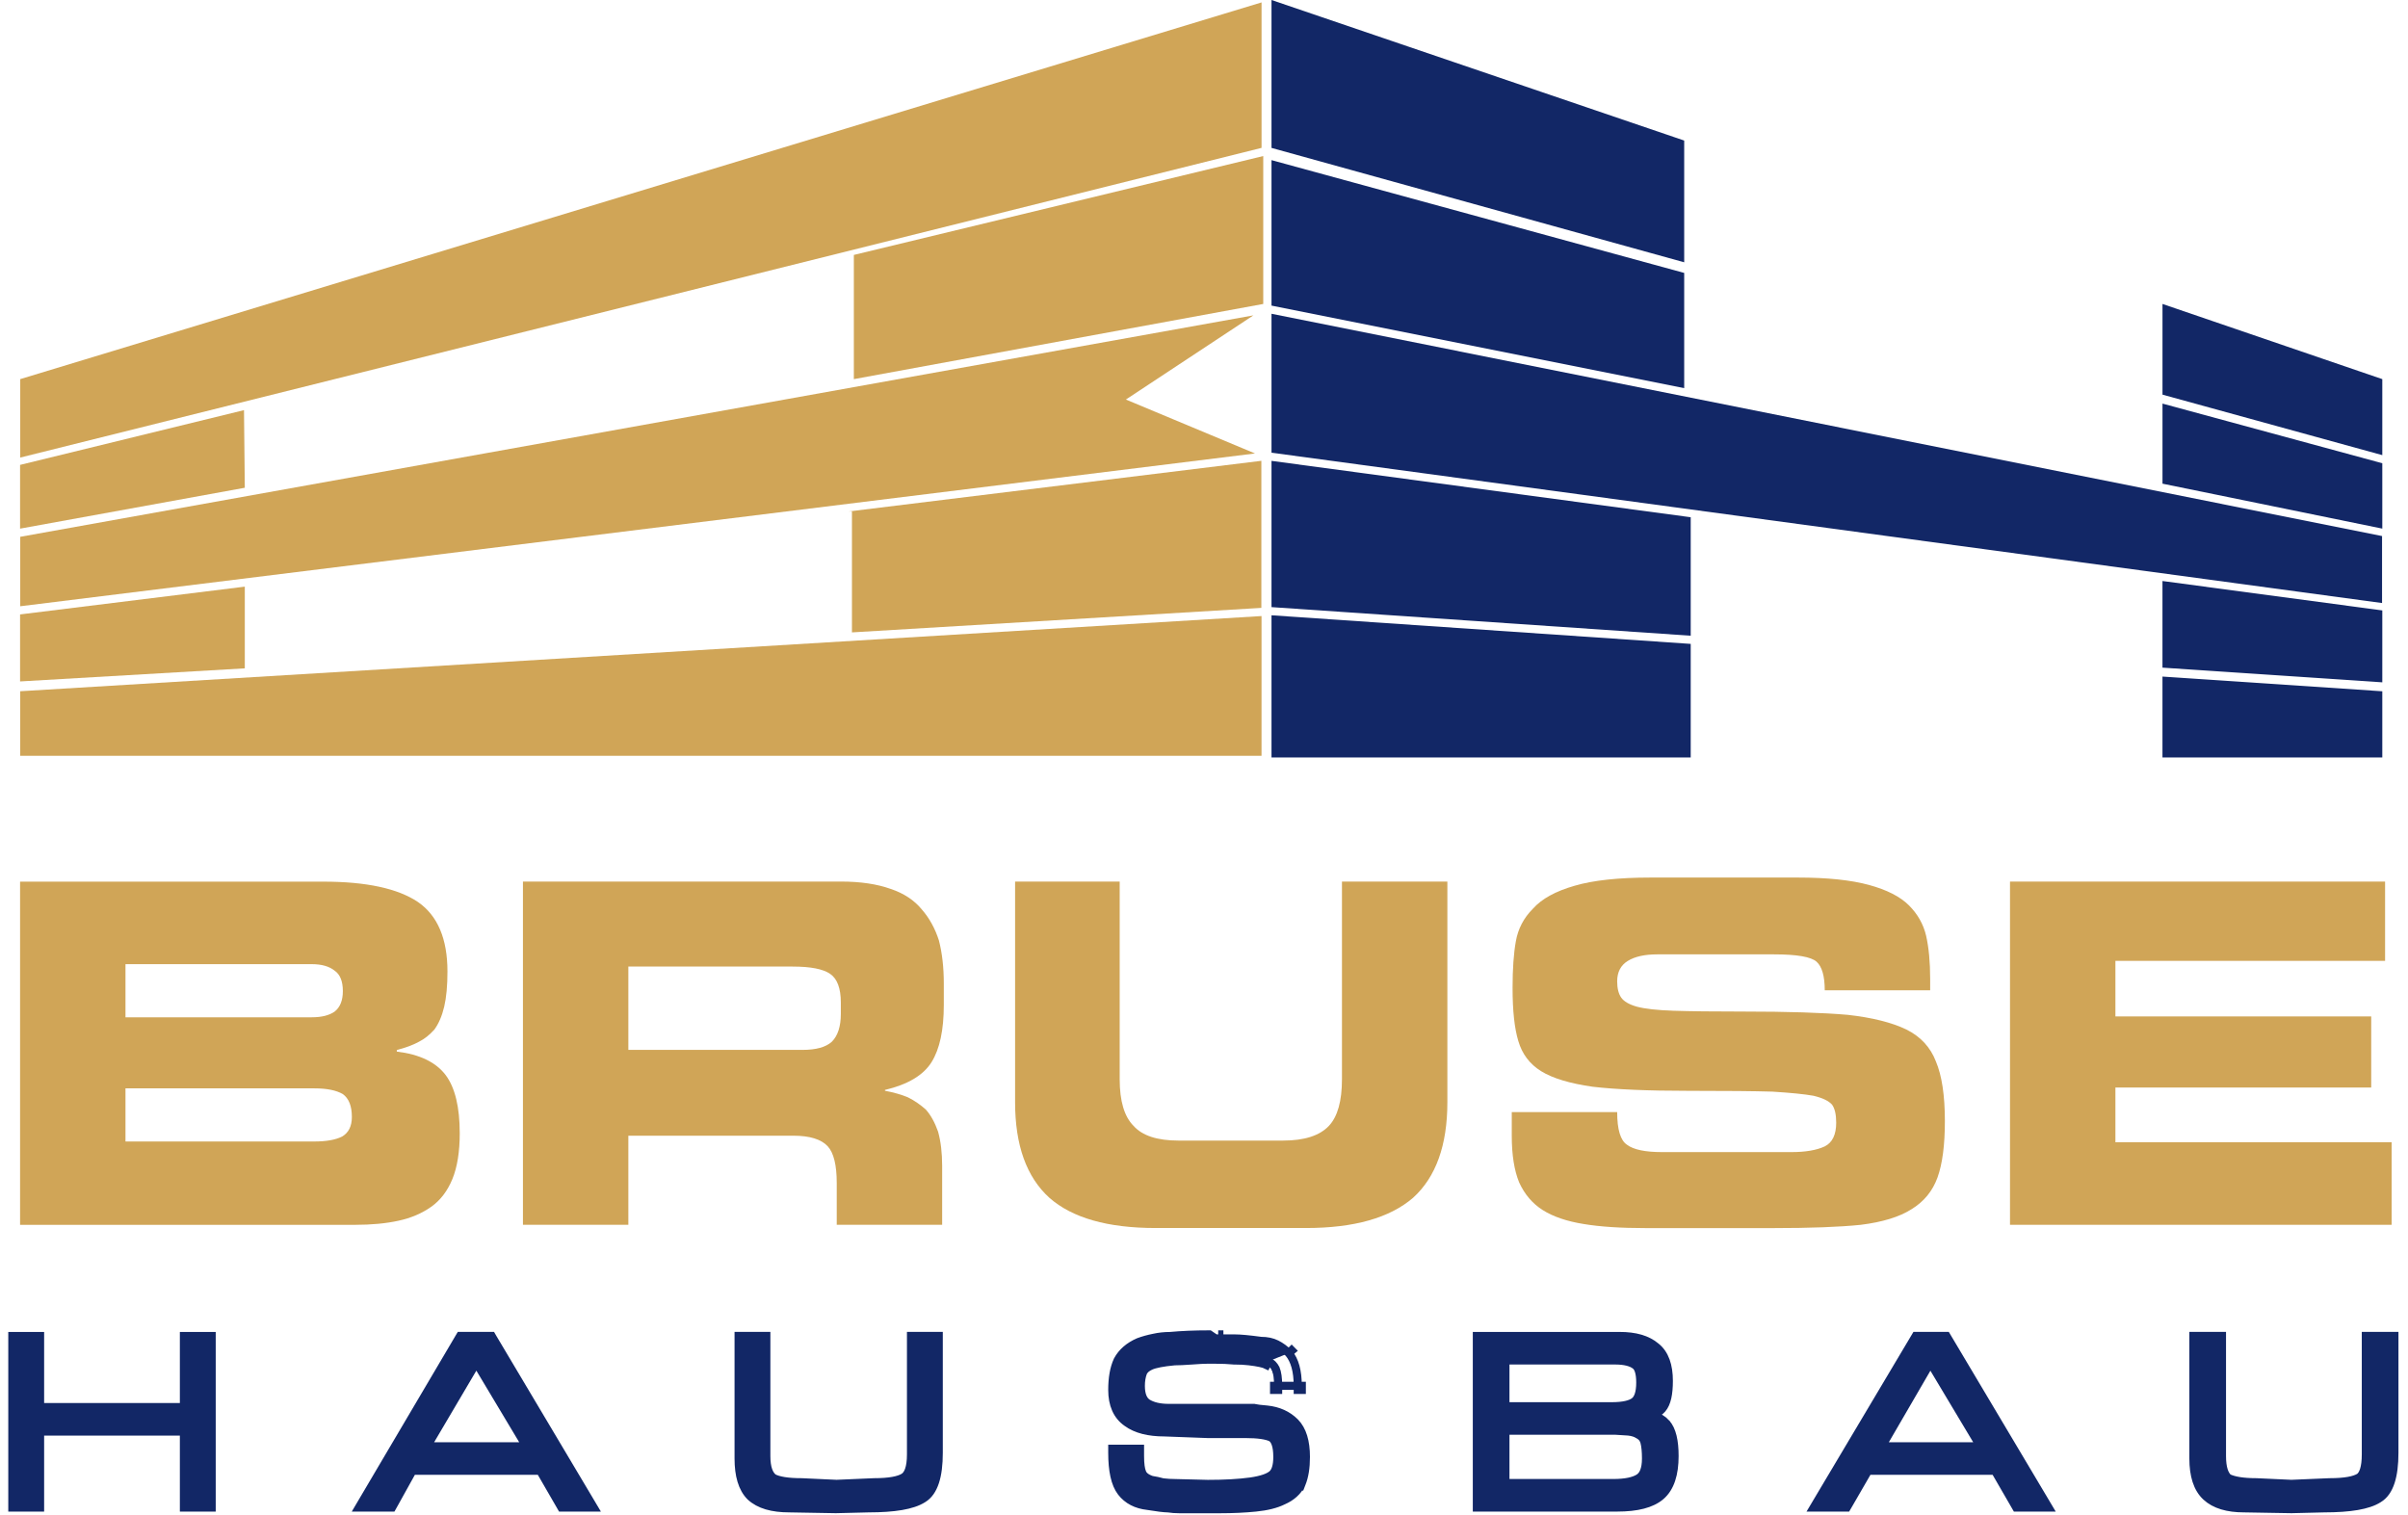
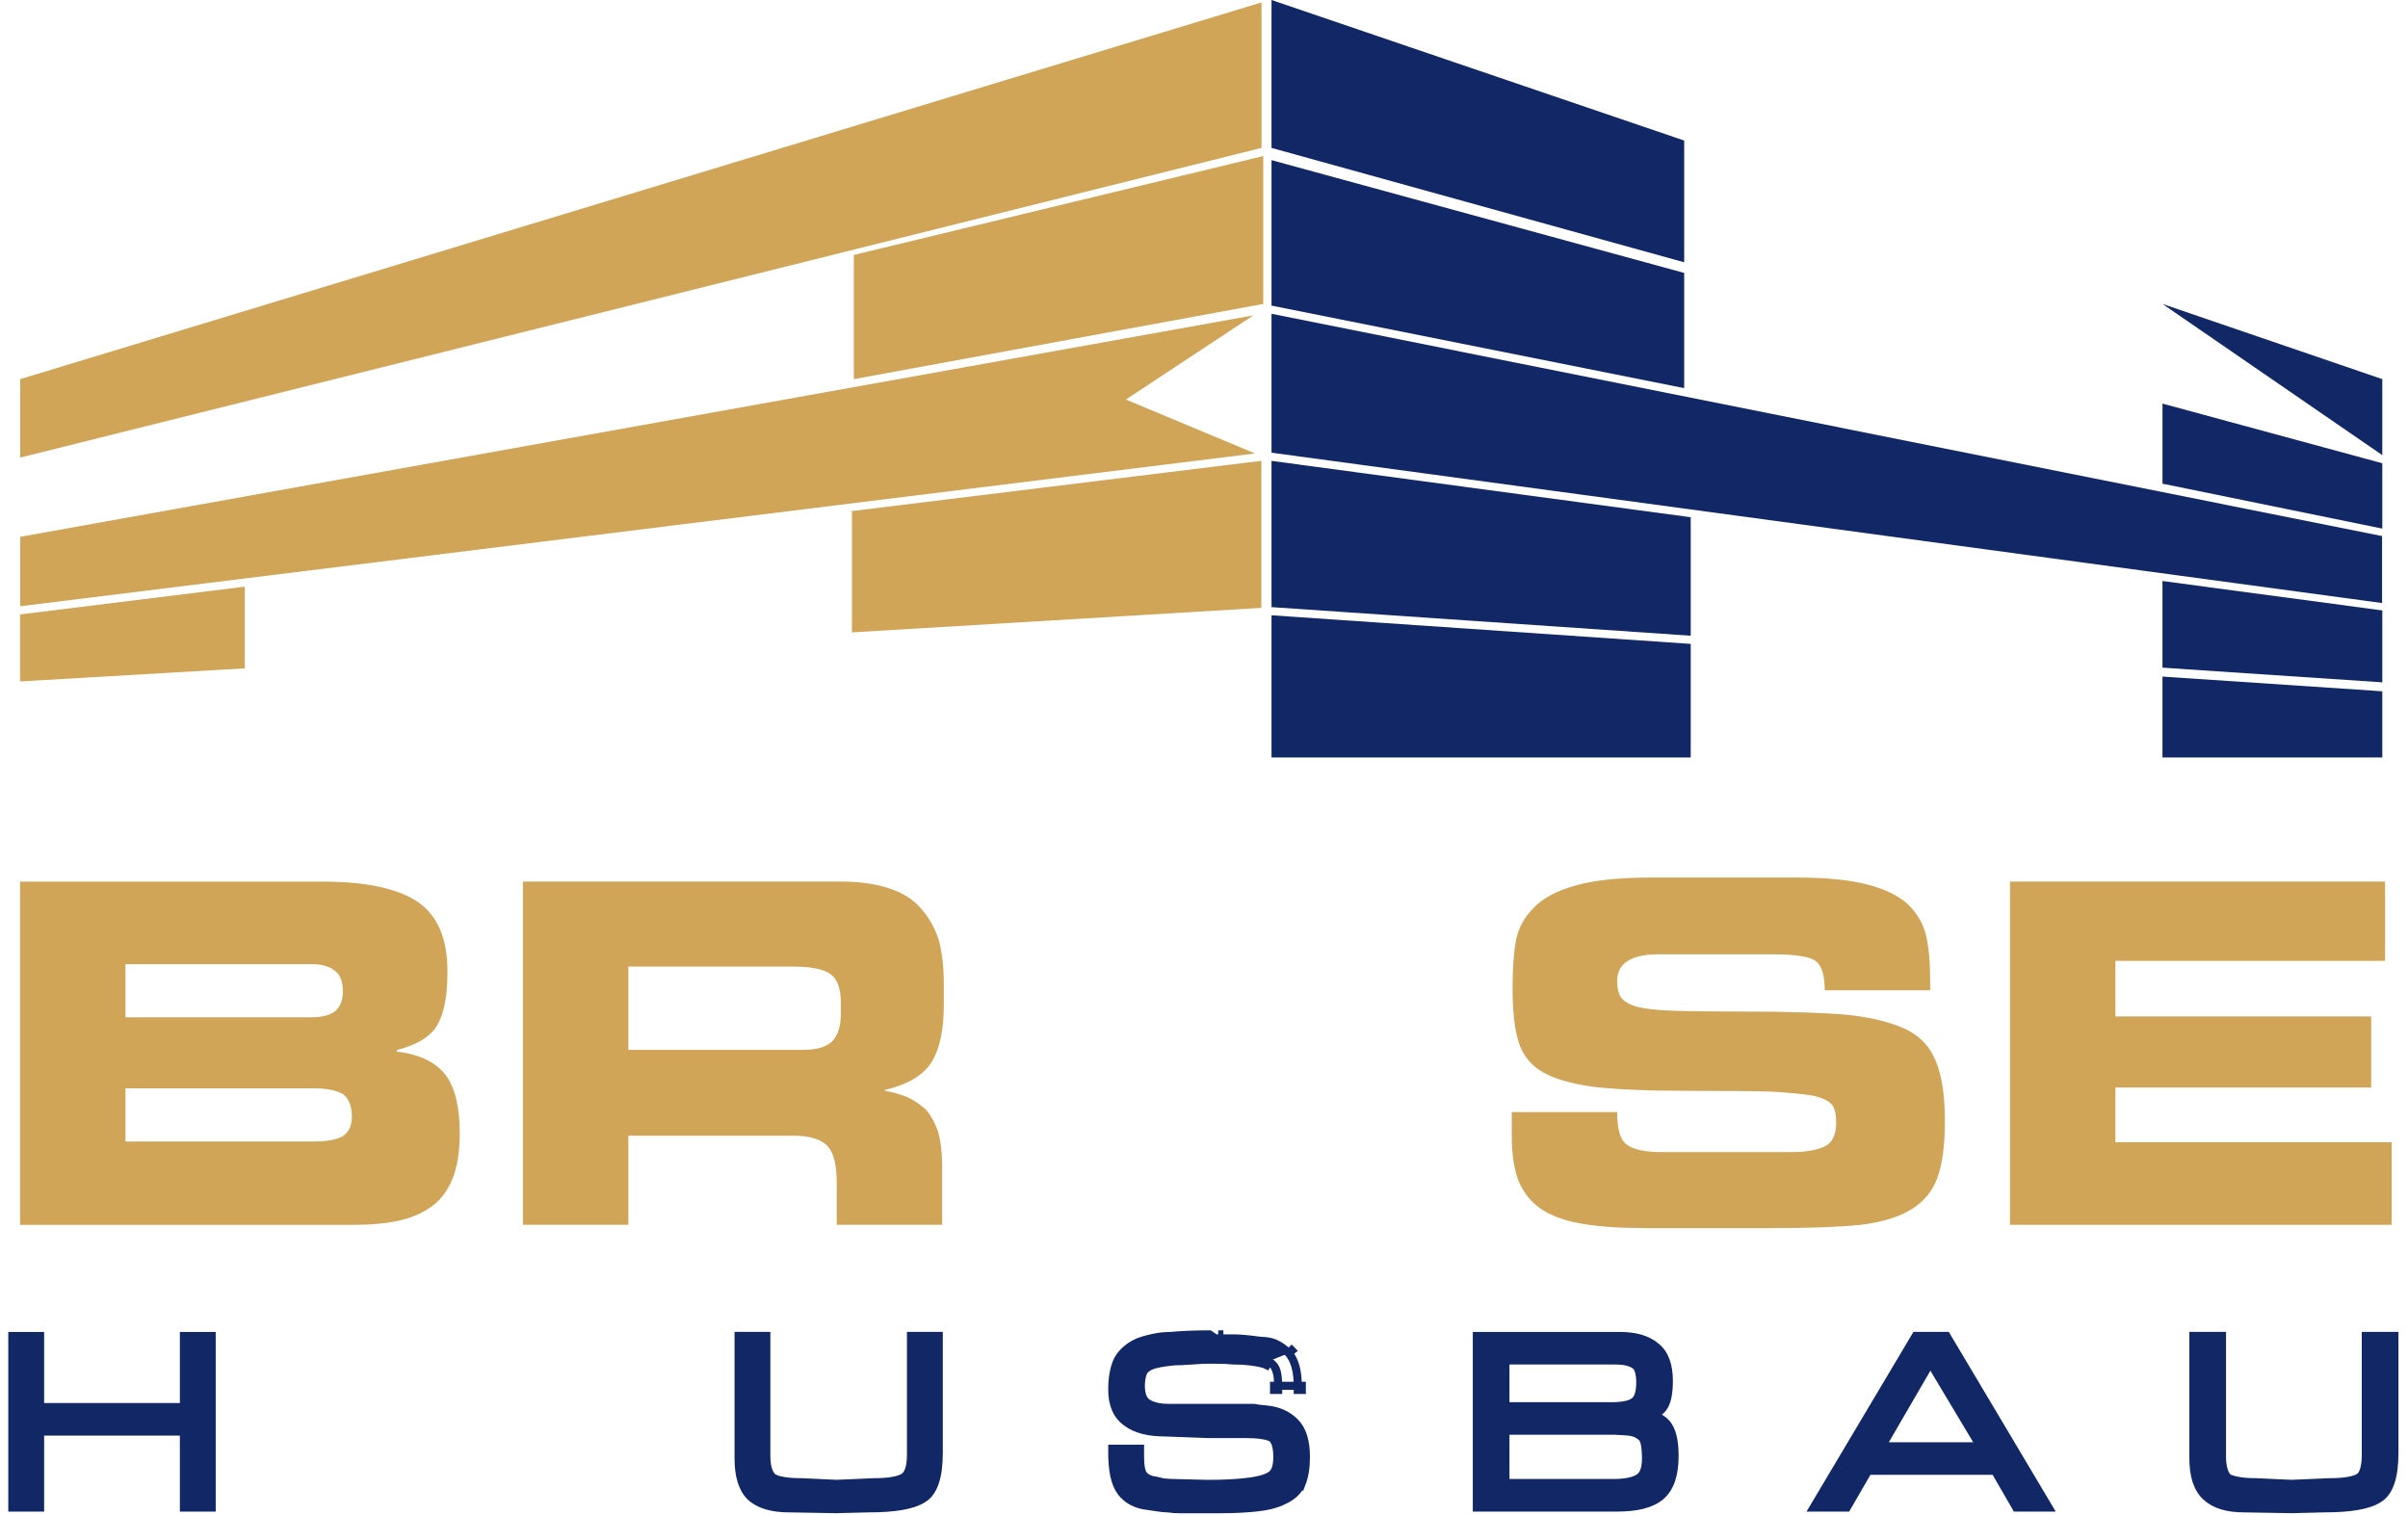
<svg xmlns="http://www.w3.org/2000/svg" width="89" height="56" viewBox="0 0 89 56" fill="none">
  <path d="M46.627 5.466V0.089L0.748 14.013V16.913L46.627 5.466Z" fill="#D0A557" />
  <path d="M88.041 22.29V19.814L46.995 11.598V16.733L88.041 22.29Z" fill="#122766" />
-   <path d="M0.747 25.55V27.936H46.626V22.771L0.747 25.55Z" fill="#D0A557" />
  <path fill-rule="evenodd" clip-rule="evenodd" d="M0.742 32.588H11.948C13.538 32.588 14.706 32.84 15.451 33.343C16.176 33.846 16.538 34.702 16.538 35.91C16.538 36.434 16.498 36.867 16.418 37.209C16.337 37.551 16.216 37.833 16.055 38.055C15.874 38.256 15.683 38.407 15.481 38.508C15.26 38.629 14.988 38.729 14.666 38.81V38.87C15.512 38.971 16.116 39.263 16.478 39.746C16.82 40.209 16.992 40.924 16.992 41.891C16.992 42.575 16.901 43.139 16.72 43.582C16.538 44.025 16.277 44.367 15.934 44.609C15.592 44.85 15.19 45.022 14.726 45.122C14.263 45.223 13.73 45.273 13.126 45.273H0.742V32.588ZM4.638 37.602H11.525C11.887 37.602 12.169 37.531 12.37 37.39C12.572 37.229 12.672 36.977 12.672 36.635C12.672 36.273 12.572 36.021 12.37 35.88C12.169 35.719 11.887 35.638 11.525 35.638H4.638V37.602ZM4.638 42.193H11.615C12.058 42.193 12.401 42.132 12.642 42.011C12.884 41.87 13.005 41.629 13.005 41.286C13.005 40.884 12.894 40.602 12.672 40.441C12.431 40.3 12.079 40.229 11.615 40.229H4.638V42.193Z" fill="#D0A557" />
  <path fill-rule="evenodd" clip-rule="evenodd" d="M19.328 32.585H31.077C31.802 32.585 32.416 32.676 32.919 32.857C33.403 33.018 33.785 33.27 34.067 33.612C34.349 33.934 34.56 34.317 34.702 34.76C34.822 35.223 34.883 35.757 34.883 36.361V37.146C34.883 38.072 34.732 38.777 34.43 39.26C34.128 39.744 33.554 40.086 32.708 40.287V40.318C33.03 40.378 33.312 40.459 33.554 40.559C33.795 40.68 34.017 40.831 34.218 41.012C34.399 41.214 34.55 41.485 34.671 41.828C34.772 42.19 34.822 42.613 34.822 43.096V45.271H30.926V43.73C30.926 43.066 30.815 42.613 30.594 42.371C30.352 42.11 29.929 41.979 29.325 41.979H23.224V45.271H19.328V32.585ZM23.224 38.807H29.657C30.161 38.807 30.523 38.707 30.745 38.505C30.966 38.284 31.077 37.941 31.077 37.478V37.056C31.077 36.532 30.946 36.18 30.684 35.998C30.423 35.817 29.959 35.727 29.295 35.727H23.224V38.807Z" fill="#D0A557" />
-   <path d="M37.518 32.585H41.384V39.894C41.384 40.7 41.555 41.273 41.897 41.616C42.219 41.978 42.773 42.159 43.558 42.159H47.424C48.21 42.159 48.773 41.978 49.116 41.616C49.438 41.273 49.599 40.7 49.599 39.894V32.585H53.495V40.74C53.495 42.331 53.072 43.508 52.227 44.274C51.361 45.019 50.042 45.391 48.27 45.391H42.713C40.941 45.391 39.632 45.019 38.786 44.274C37.94 43.508 37.518 42.331 37.518 40.74V32.585Z" fill="#D0A557" />
  <path d="M55.875 41.105H59.771C59.771 41.75 59.892 42.152 60.134 42.313C60.375 42.495 60.808 42.585 61.432 42.585H66.205C66.728 42.585 67.141 42.515 67.443 42.374C67.725 42.233 67.866 41.941 67.866 41.498C67.866 41.196 67.815 40.974 67.715 40.834C67.594 40.693 67.362 40.582 67.02 40.501C66.678 40.441 66.174 40.391 65.51 40.35C64.866 40.33 63.829 40.32 62.399 40.32C60.909 40.32 59.731 40.27 58.865 40.169C58.019 40.048 57.385 39.857 56.962 39.595C56.539 39.333 56.258 38.961 56.117 38.478C55.976 38.015 55.905 37.36 55.905 36.514C55.905 35.81 55.946 35.236 56.026 34.793C56.107 34.33 56.318 33.927 56.66 33.585C56.983 33.222 57.496 32.94 58.201 32.739C58.885 32.538 59.822 32.437 61.01 32.437H66.446C67.534 32.437 68.409 32.528 69.074 32.709C69.738 32.89 70.232 33.142 70.554 33.464C70.876 33.786 71.088 34.159 71.188 34.581C71.289 35.024 71.339 35.558 71.339 36.182V36.605H67.443C67.443 36.081 67.342 35.729 67.141 35.548C66.939 35.367 66.416 35.276 65.57 35.276H61.251C60.788 35.276 60.426 35.357 60.164 35.518C59.902 35.679 59.771 35.931 59.771 36.273C59.771 36.535 59.822 36.736 59.922 36.877C60.023 37.018 60.214 37.129 60.496 37.209C60.798 37.29 61.251 37.34 61.855 37.36C62.459 37.38 63.315 37.39 64.423 37.39C66.074 37.39 67.362 37.431 68.289 37.511C69.195 37.612 69.92 37.793 70.463 38.055C70.987 38.317 71.349 38.709 71.551 39.233C71.772 39.756 71.883 40.491 71.883 41.438C71.883 42.324 71.792 43.018 71.611 43.522C71.43 44.025 71.108 44.418 70.644 44.7C70.201 44.981 69.577 45.173 68.772 45.273C67.987 45.354 66.909 45.394 65.54 45.394H60.828C59.902 45.394 59.137 45.344 58.533 45.243C57.909 45.143 57.405 44.971 57.023 44.73C56.64 44.488 56.348 44.146 56.147 43.703C55.966 43.26 55.875 42.686 55.875 41.981V41.105Z" fill="#D0A557" />
  <path d="M74.29 32.586H88.153V35.516H78.186V37.57H87.64V40.198H78.186V42.221H88.395V45.272H74.29V32.586Z" fill="#D0A557" />
  <path d="M1.331 55.723H1.481V55.573V52.914H6.798V55.573V55.723H6.948H7.673H7.823V55.573V49.533V49.383H7.673H6.948H6.798V49.533V52.01H1.481V49.533V49.383H1.331H0.606H0.456V49.533V55.573V55.723H0.606H1.331Z" fill="#122766" stroke="#122766" stroke-width="0.3" />
-   <path d="M14.402 55.722H14.491L14.534 55.645L15.246 54.363H19.964L20.706 55.647L20.749 55.722H20.836H21.681H21.945L21.81 55.495L18.216 49.455L18.173 49.381H18.087H17.091H17.005L16.961 49.455L13.397 55.496L13.264 55.722H13.527H14.402ZM15.783 53.459L17.605 50.369L19.454 53.459H15.783Z" fill="#122766" stroke="#122766" stroke-width="0.3" />
  <path d="M30.889 55.782L30.889 55.782L30.895 55.782L32.102 55.752C32.579 55.752 32.985 55.724 33.318 55.667C33.648 55.61 33.916 55.523 34.112 55.398C34.323 55.272 34.468 55.055 34.56 54.773C34.653 54.49 34.696 54.13 34.696 53.699V49.531V49.381H34.546H33.821H33.671V49.531V53.639V53.76C33.671 54.257 33.559 54.504 33.409 54.6C33.226 54.716 32.873 54.788 32.311 54.788V54.788L32.305 54.788L30.922 54.848L29.63 54.788L29.63 54.788H29.623C29.111 54.788 28.774 54.728 28.586 54.629C28.428 54.509 28.323 54.261 28.323 53.82V49.531V49.381H28.173H27.448H27.299V49.531V53.911C27.299 54.531 27.432 55.012 27.735 55.316L27.735 55.316L27.739 55.319C28.061 55.618 28.548 55.752 29.169 55.752L30.889 55.782Z" fill="#122766" stroke="#122766" stroke-width="0.3" />
  <path d="M46.165 50.316L46.165 50.316C46.011 50.297 45.827 50.287 45.609 50.287H45.602L45.594 50.286C45.4 50.267 45.163 50.257 44.884 50.257H44.643C44.508 50.257 44.311 50.267 44.05 50.287L44.049 50.287C43.771 50.307 43.558 50.317 43.411 50.317C42.973 50.358 42.685 50.416 42.529 50.486C42.374 50.555 42.287 50.641 42.245 50.737C42.193 50.878 42.165 51.04 42.165 51.224C42.165 51.56 42.257 51.753 42.401 51.855C42.59 51.974 42.85 52.041 43.193 52.041H43.858H45.277H45.941H45.943H45.944H45.945H45.946H45.947H45.948H45.949H45.95H45.951H45.952H45.953H45.954H45.955H45.956H45.957H45.958H45.959H45.961H45.962H45.962H45.964H45.965H45.966H45.967H45.968H45.969H45.97H45.971H45.972H45.973H45.974H45.975H45.976H45.977H45.978H45.979H45.98H45.981H45.982H45.983H45.984H45.985H45.986H45.987H45.988H45.989H45.99H45.991H45.992H45.993H45.994H45.995H45.996H45.997H45.998H45.999H46H46.001H46.002H46.003H46.004H46.005H46.006H46.007H46.008H46.009H46.01H46.011H46.012H46.013H46.014H46.015H46.016H46.017H46.018H46.019H46.02H46.021H46.022H46.023H46.024H46.025H46.026H46.027H46.028H46.029H46.03H46.031H46.032H46.032H46.033H46.034H46.035H46.036H46.037H46.038H46.039H46.04H46.041H46.042H46.043H46.044H46.045H46.046H46.047H46.048H46.049H46.05H46.05H46.051H46.052H46.053H46.054H46.055H46.056H46.057H46.058H46.059H46.06H46.061H46.062H46.062H46.063H46.064H46.065H46.066H46.067H46.068H46.069H46.07H46.071H46.072H46.073H46.074H46.074H46.075H46.076H46.077H46.078H46.079H46.08H46.081H46.082H46.083H46.083H46.084H46.085H46.086H46.087H46.088H46.089H46.09H46.09H46.091H46.092H46.093H46.094H46.095H46.096H46.097H46.098H46.098H46.099H46.1H46.101H46.102H46.103H46.104H46.105H46.105H46.106H46.107H46.108H46.109H46.11H46.111H46.111H46.112H46.113H46.114H46.115H46.116H46.117H46.117H46.118H46.119H46.12H46.121H46.122H46.123H46.123H46.124H46.125H46.126H46.127H46.127H46.128H46.129H46.13H46.131H46.132H46.133H46.133H46.134H46.135H46.136H46.137H46.138H46.138H46.139H46.14H46.141H46.142H46.142H46.143H46.144H46.145H46.146H46.146H46.147H46.148H46.149H46.15H46.151H46.151H46.152H46.153H46.154H46.154H46.155H46.156H46.157H46.158H46.158H46.159H46.16H46.161H46.162H46.162H46.163H46.164H46.165H46.166H46.166H46.167H46.168H46.169H46.169H46.17H46.171H46.172H46.172H46.173H46.174H46.175H46.176H46.176H46.177H46.178H46.179H46.179H46.18H46.181H46.182H46.182H46.183H46.184H46.185H46.185H46.186H46.187H46.188H46.188H46.189H46.19H46.191H46.191H46.192H46.193H46.194H46.194H46.195H46.196H46.197H46.197H46.198H46.199H46.2H46.2H46.201H46.202H46.203H46.203H46.204H46.205H46.205H46.206H46.207H46.208H46.208H46.209H46.21H46.21H46.211H46.212H46.212H46.213H46.214H46.215H46.215H46.216H46.217H46.217H46.218H46.219H46.219H46.22H46.221H46.222H46.222H46.223H46.224H46.224H46.225H46.226H46.227H46.227H46.228H46.228H46.229H46.23H46.231H46.231H46.232H46.233H46.233H46.234H46.235H46.235H46.236H46.237H46.237H46.238H46.239H46.239H46.24H46.241H46.241H46.242H46.243H46.243H46.244H46.245H46.245H46.246H46.246H46.247H46.248H46.248H46.249H46.25H46.25H46.251H46.252H46.252H46.253H46.254H46.254H46.255H46.255H46.256H46.257H46.257H46.258H46.259H46.259H46.26H46.261H46.261H46.262H46.263H46.263H46.264H46.264H46.265H46.266H46.266H46.267H46.267H46.268H46.269H46.269H46.27H46.27H46.271H46.272H46.272H46.273H46.273H46.274H46.275H46.275H46.276H46.276H46.277H46.278H46.278H46.279H46.279H46.28H46.281H46.281H46.282H46.282H46.283H46.284H46.284H46.285H46.285H46.286H46.286H46.287H46.288H46.288H46.289H46.289H46.29H46.291H46.291H46.292H46.292H46.293H46.293H46.294H46.294H46.295H46.295H46.296H46.297H46.297H46.298H46.298H46.299H46.299H46.3H46.3H46.301H46.302H46.302H46.303H46.303H46.304H46.304H46.305H46.305H46.306H46.306H46.307H46.307H46.308H46.309H46.309H46.31H46.31H46.311H46.311H46.312H46.312H46.313H46.313H46.314H46.314H46.315H46.315H46.316H46.316H46.317H46.318H46.318H46.319H46.319H46.319H46.32H46.321H46.321H46.322H46.322H46.322H46.323H46.324H46.324H46.325H46.325H46.325H46.326H46.327H46.327H46.328H46.328H46.328H46.329H46.329H46.33H46.33H46.331H46.331H46.332H46.332H46.333H46.333H46.334H46.334H46.353L46.371 52.045C46.437 52.062 46.586 52.082 46.83 52.102L46.833 52.102L46.833 52.102C47.245 52.146 47.591 52.299 47.86 52.568C48.142 52.851 48.266 53.291 48.266 53.852C48.266 54.246 48.215 54.58 48.104 54.846L48.1 54.856L48.099 54.855C47.961 55.132 47.732 55.335 47.424 55.468C47.161 55.599 46.82 55.682 46.41 55.723C46.001 55.764 45.563 55.784 45.096 55.784H44.613H44.612H44.611H44.61H44.609H44.608H44.607H44.606H44.605H44.604H44.603H44.602H44.601H44.6H44.599H44.598H44.597H44.596H44.596H44.595H44.594H44.593H44.592H44.591H44.59H44.589H44.588H44.587H44.586H44.585H44.584H44.583H44.582H44.581H44.581H44.58H44.579H44.578H44.577H44.576H44.575H44.574H44.573H44.572H44.571H44.57H44.569H44.568H44.567H44.566H44.565H44.564H44.563H44.563H44.562H44.561H44.56H44.559H44.558H44.557H44.556H44.555H44.554H44.553H44.552H44.551H44.55H44.549H44.548H44.547H44.547H44.546H44.545H44.544H44.543H44.542H44.541H44.54H44.539H44.538H44.537H44.536H44.535H44.534H44.533H44.532H44.531H44.531H44.529H44.529H44.528H44.527H44.526H44.525H44.524H44.523H44.522H44.521H44.52H44.519H44.518H44.517H44.516H44.515H44.514H44.514H44.513H44.512H44.511H44.51H44.509H44.508H44.507H44.506H44.505H44.504H44.503H44.502H44.501H44.5H44.499H44.498H44.497H44.496H44.495H44.495H44.494H44.493H44.492H44.491H44.49H44.489H44.488H44.487H44.486H44.485H44.484H44.483H44.482H44.481H44.48H44.48H44.479H44.478H44.477H44.476H44.475H44.474H44.473H44.472H44.471H44.47H44.469H44.468H44.467H44.466H44.465H44.464H44.464H44.462H44.462H44.461H44.46H44.459H44.458H44.457H44.456H44.455H44.454H44.453H44.452H44.451H44.45H44.449H44.448H44.447H44.447H44.446H44.445H44.444H44.443H44.442H44.441H44.44H44.439H44.438H44.437H44.436H44.435H44.434H44.433H44.432H44.431H44.43H44.429H44.428H44.428H44.427H44.426H44.425H44.424H44.423H44.422H44.421H44.42H44.419H44.418H44.417H44.416H44.415H44.414H44.413H44.413H44.411H44.411H44.41H44.409H44.408H44.407H44.406H44.405H44.404H44.403H44.402H44.401H44.4H44.399H44.398H44.397H44.396H44.395H44.395H44.394H44.393H44.392H44.391H44.39H44.389H44.388H44.387H44.386H44.385H44.384H44.383H44.382H44.381H44.38H44.38H44.379H44.378H44.377H44.376H44.375H44.374H44.373H44.372H44.371H44.37H44.369H44.368H44.367H44.366H44.365H44.364H44.363H44.362H44.361H44.361H44.36H44.359H44.358H44.357H44.356H44.355H44.354H44.353H44.352H44.351H44.35H44.349H44.348H44.347H44.346H44.346H44.344H44.344H44.343H44.342H44.341H44.34H44.339H44.338H44.337H44.336H44.335H44.334H44.333H44.332H44.331H44.33H44.329H44.328H44.328H44.327H44.326H44.325H44.324H44.323H44.322H44.321H44.32H44.319H44.318H44.317H44.316H44.315H44.314H44.313H44.312H44.312H44.311H44.31H44.309H44.308H44.307H44.306H44.305H44.304H44.303H44.302H44.301H44.3H44.299H44.298H44.297H44.296H44.295H44.294H44.294H44.293H44.292H44.291H44.29H44.289H44.288H44.287H44.286H44.285H44.284H44.283H44.282H44.281H44.28H44.279H44.279H44.278H44.277H44.276H44.275H44.274H44.273H44.272H44.271H44.27H44.269H44.268H44.267H44.266H44.265H44.264H44.263H44.262H44.261H44.261H44.26H44.259H44.258H44.257H44.256H44.255H44.254H44.253H44.252H44.251H44.25H44.249H44.248H44.247H44.246H44.245H44.245H44.243H44.243H44.242H44.241H44.24H44.239H44.238H44.237H44.236H44.235H44.234H44.233H44.232H44.231H44.23H44.229H44.228H44.227H44.227H44.226H44.225H44.224H44.223H44.222H44.221H44.22H44.219H44.218H44.217H44.216H44.215H44.214H44.213H44.212H44.211H44.211H44.21H44.209H44.208H44.207H44.206H44.205H44.204H44.203H44.202H44.201H44.2H44.199H44.198H44.197H44.196H44.195H44.194H44.194H44.193H44.192H44.191H44.19H44.189H44.188H44.187H44.186H44.185H44.184H44.183H44.182H44.181H44.18H44.179H44.178H44.178H44.176H44.176H44.175H44.174H44.173H44.172H44.171H44.17H44.169H44.168H44.167H44.166H44.165H44.164H44.163H44.162H44.161H44.16H44.16H44.159H44.158H44.157H44.156H44.155H44.154H44.153H44.152H44.151H44.15H44.149H44.148H44.147H44.146H44.145H44.144H44.144H44.142H44.142H44.141H44.14H44.139H44.138H44.137H44.136H44.135H44.134H44.133H44.132H44.131H44.13H44.129H44.128H44.127H44.127H44.126H44.125H44.124H44.123H44.122H44.121H44.12H44.119H44.118H44.117H44.116H44.115H44.114H44.113H44.112H44.111H44.11H44.109H44.108H44.108H44.106H44.106H44.105H44.104H44.103H44.102H44.101H44.1H44.099H44.098H44.097H44.096H44.095H44.094H44.093H44.092H44.091H44.09H44.089H44.088H44.087H44.086H44.085H44.084H44.084H44.083H44.082H44.081H44.08H44.079H44.078H44.077H44.076H44.075H44.074H44.073H44.072H44.071H44.07H44.069H44.068H44.067H44.066H44.065H44.064H44.063H44.062H44.061H44.06H44.059H44.058H44.057H44.056H44.055H44.054H44.053H44.052H44.051H44.05H44.049H44.048H44.047H44.047H44.045H44.044H44.044H44.042H44.041H44.041H44.04H44.039H44.038H44.037H44.036H44.035H44.034H44.033H44.032H44.031H44.03H44.029H44.028H44.027H44.026H44.025H44.024H44.023H44.022H44.021H44.02H44.019H44.018H44.017H44.016H44.015H44.014H44.013H44.012H44.011H44.01H44.009H44.008H44.007H44.006H44.005H44.004H44.003H44.002H44.001H44H43.999H43.998H43.997H43.996H43.995H43.994H43.993H43.992H43.991H43.99H43.989H43.988H43.987H43.986H43.985H43.984H43.983H43.982H43.98H43.98H43.978H43.977H43.977H43.975H43.974H43.973H43.972H43.971H43.97H43.969H43.968H43.967H43.966H43.965H43.964H43.963H43.962H43.961H43.96H43.959H43.958H43.957H43.956H43.955H43.954H43.953H43.952H43.951H43.95H43.949H43.948H43.947H43.946H43.945H43.944H43.943H43.942H43.941H43.94H43.939H43.938H43.937H43.935H43.934H43.933H43.932H43.931H43.93H43.929H43.928H43.927H43.926H43.925H43.924H43.923H43.922H43.921H43.92H43.919H43.918H43.917H43.916H43.915H43.914H43.913H43.912H43.91H43.91H43.908H43.907H43.906H43.905H43.904H43.903H43.902H43.901H43.9H43.899H43.898H43.897H43.896H43.895H43.894H43.893H43.892H43.891H43.889H43.889H43.887H43.886H43.885H43.884H43.883H43.882H43.881H43.88H43.879H43.878H43.877H43.876H43.875H43.874H43.873H43.871H43.87H43.869H43.868H43.867H43.866H43.865H43.864H43.863H43.862H43.861H43.86H43.859H43.858H43.857H43.856H43.855H43.853H43.852H43.851H43.85H43.849H43.848H43.847H43.846H43.845H43.844H43.843H43.842H43.84H43.84H43.838H43.837H43.836H43.835H43.834H43.833H43.832H43.831H43.83H43.829H43.828H43.827H43.825H43.824H43.823H43.822H43.821H43.82H43.819H43.818H43.817H43.816H43.815H43.813H43.812H43.811H43.81H43.809H43.808H43.807H43.806H43.805H43.804H43.803H43.801H43.8H43.799H43.798H43.797H43.796H43.795H43.794H43.793H43.792H43.791H43.789H43.788H43.787H43.786H43.785H43.784H43.783H43.782H43.781H43.78H43.779H43.777H43.776H43.775H43.774H43.773H43.772H43.771H43.77H43.769H43.767H43.766H43.765H43.764H43.763H43.762H43.761H43.76H43.759H43.758H43.756H43.755H43.754H43.753H43.752H43.751H43.75H43.749H43.747H43.746H43.745H43.744H43.743H43.742H43.741H43.74H43.739H43.737H43.736H43.735H43.734H43.733H43.732H43.731H43.73H43.728H43.727H43.726H43.725H43.724H43.723H43.722H43.721H43.719H43.718H43.717H43.716H43.715H43.714H43.713H43.712H43.71H43.709H43.708H43.707H43.706H43.705H43.704H43.703H43.701H43.7H43.699H43.698H43.697H43.696H43.694H43.693H43.692H43.691H43.69H43.689H43.688H43.687H43.685H43.684H43.683H43.682H43.681H43.68H43.679H43.677H43.676H43.675H43.674H43.673H43.672H43.671H43.669H43.668H43.667H43.666H43.665H43.664H43.663H43.661H43.66H43.659H43.658H43.657H43.656H43.654H43.653H43.652H43.651H43.65H43.649H43.648H43.646H43.645H43.644H43.643H43.642H43.641H43.639H43.638H43.637H43.636H43.635H43.634H43.633H43.631H43.63H43.629H43.628H43.627H43.626H43.624H43.623H43.622H43.621H43.62H43.618H43.617H43.616H43.615H43.614H43.613H43.611H43.61H43.609H43.608H43.607H43.606H43.605H43.603H43.602H43.601H43.6H43.599H43.597H43.596H43.595H43.594H43.593H43.592H43.59H43.589H43.588H43.587H43.586C43.442 55.784 43.307 55.774 43.18 55.754C43.025 55.752 42.767 55.72 42.418 55.662C42.004 55.617 41.673 55.45 41.443 55.152C41.21 54.848 41.11 54.352 41.11 53.701V53.551H41.26H41.985H42.135V53.701V53.822C42.135 54.12 42.166 54.316 42.213 54.427L42.216 54.434L42.216 54.434C42.253 54.533 42.352 54.63 42.564 54.702C42.703 54.723 42.842 54.753 42.981 54.792C43.132 54.81 43.293 54.82 43.465 54.82H43.469L43.469 54.82L44.645 54.85C45.264 54.85 45.789 54.82 46.223 54.761C46.64 54.701 46.894 54.605 47.021 54.494C47.133 54.397 47.211 54.2 47.211 53.852C47.211 53.422 47.112 53.217 46.986 53.138C46.818 53.056 46.508 53.005 46.032 53.005H44.643H44.637L44.637 53.005L43.039 52.945C42.461 52.945 41.993 52.831 41.656 52.585C41.283 52.328 41.11 51.911 41.11 51.376C41.11 50.94 41.172 50.574 41.305 50.286L41.309 50.277L41.309 50.277C41.469 49.981 41.729 49.759 42.076 49.607L42.083 49.604L42.083 49.604C42.253 49.541 42.441 49.488 42.649 49.447C42.839 49.405 43.038 49.383 43.246 49.383C43.673 49.343 44.159 49.323 44.703 49.323L46.165 50.316ZM46.165 50.316L46.166 50.316C46.509 50.357 46.716 50.405 46.811 50.453L46.878 50.318M46.165 50.316L46.878 50.318M46.878 50.318C46.999 50.379 47.089 50.469 47.15 50.59C47.21 50.731 47.24 50.943 47.24 51.224M46.878 50.318L44.703 49.473H45.217H45.639C45.841 49.473 46.163 49.503 46.606 49.563C46.828 49.563 47.019 49.603 47.18 49.684C47.341 49.765 47.492 49.875 47.633 50.016M47.24 51.224H47.09V51.374H47.24V51.224ZM47.24 51.224H47.965M47.965 51.224V51.374H48.115V51.224H47.965ZM47.965 51.224C47.965 50.681 47.854 50.278 47.633 50.016M47.633 50.016L47.748 49.919L47.739 49.91L47.633 50.016ZM45.216 49.323H45.217H45.216ZM45.216 49.323H45.215M45.216 49.323H45.215M45.215 49.323H45.214M45.215 49.323H45.214M45.214 49.323H45.213M45.214 49.323H45.213M45.213 49.323H45.212M45.213 49.323H45.212M45.212 49.323H45.211M45.212 49.323H45.211M45.211 49.323H45.21M45.211 49.323H45.21M45.21 49.323H45.209M45.21 49.323H45.209M45.209 49.323H45.208M45.209 49.323H45.208M45.208 49.323H45.207M45.208 49.323H45.207M45.207 49.323H45.206M45.207 49.323H45.206M45.206 49.323H45.205M45.206 49.323H45.205M45.205 49.323H45.204M45.205 49.323H45.204M45.204 49.323H45.203M45.204 49.323H45.203M45.203 49.323H45.203M45.203 49.323H45.203M45.203 49.323H45.202M45.203 49.323H45.202M45.202 49.323H45.201M45.202 49.323H45.201M45.201 49.323H45.2M45.201 49.323H45.2M45.2 49.323H45.199M45.2 49.323H45.199M45.199 49.323H45.198M45.199 49.323H45.198M45.198 49.323H45.197M45.198 49.323H45.197M45.197 49.323H45.196M45.197 49.323H45.196M45.196 49.323H45.195M45.196 49.323H45.195M45.195 49.323H45.194M45.195 49.323H45.194M45.194 49.323H45.193M45.194 49.323H45.193M45.193 49.323H45.192M45.193 49.323H45.192M45.192 49.323H45.191M45.192 49.323H45.191M45.191 49.323H45.19M45.191 49.323H45.19M45.19 49.323H45.189M45.19 49.323H45.189M45.189 49.323H45.188M45.189 49.323H45.188M45.188 49.323H45.187M45.188 49.323H45.187M45.187 49.323H45.186M45.187 49.323H45.186M45.186 49.323H45.185M45.186 49.323H45.185M45.185 49.323H45.184M45.185 49.323H45.184M45.184 49.323H45.184M45.184 49.323H45.184M45.184 49.323H45.182M45.184 49.323H45.182M45.182 49.323H45.182M45.182 49.323H45.182M45.182 49.323H45.181M45.182 49.323H45.181M45.181 49.323H45.18M45.181 49.323H45.18M45.18 49.323H45.179M45.18 49.323H45.179M45.179 49.323H45.178M45.179 49.323H45.178M45.178 49.323H45.177M45.178 49.323H45.177M45.177 49.323H45.176M45.177 49.323H45.176M45.176 49.323H45.175M45.176 49.323H45.175M45.175 49.323H45.174M45.175 49.323H45.174M45.174 49.323H45.173M45.174 49.323H45.173M45.173 49.323H45.172M45.173 49.323H45.172M45.172 49.323H45.171M45.172 49.323H45.171M45.171 49.323H45.17M45.171 49.323H45.17M45.17 49.323H45.169M45.17 49.323H45.169M45.169 49.323H45.168M45.169 49.323H45.168M45.168 49.323H45.167M45.168 49.323H45.167M45.167 49.323H45.166M45.167 49.323H45.166M45.166 49.323H45.165M45.166 49.323H45.165M45.165 49.323H45.164M45.165 49.323H45.164M45.164 49.323H45.163M45.164 49.323H45.163M45.163 49.323H45.163M45.163 49.323H45.163M45.163 49.323H45.161M45.163 49.323H45.161M45.161 49.323H45.161M45.161 49.323H45.161M45.161 49.323H45.16M45.161 49.323H45.16M45.16 49.323H45.159M45.16 49.323H45.159M45.159 49.323H45.158M45.159 49.323H45.158M45.158 49.323H45.157M45.158 49.323H45.157M45.157 49.323H45.156M45.157 49.323H45.156M45.156 49.323H45.155M45.156 49.323H45.155M45.155 49.323H45.154M45.155 49.323H45.154M45.154 49.323H45.153M45.154 49.323H45.153M45.153 49.323H45.152M45.153 49.323H45.152M45.152 49.323H45.151M45.152 49.323H45.151M45.151 49.323H45.15M45.151 49.323H45.15M45.15 49.323H45.149M45.15 49.323H45.149M45.149 49.323H45.148M45.149 49.323H45.148M45.148 49.323H45.147M45.148 49.323H45.147M45.147 49.323H45.146M45.147 49.323H45.146M45.146 49.323H45.145M45.146 49.323H45.145M45.145 49.323H45.144M45.145 49.323H45.144M45.144 49.323H45.143M45.144 49.323H45.143M45.143 49.323H45.142M45.143 49.323H45.142M45.142 49.323H45.141M45.142 49.323H45.141M45.141 49.323H45.14M45.141 49.323H45.14M45.14 49.323H45.139M45.14 49.323H45.139M45.139 49.323H45.139M45.139 49.323H45.139M45.139 49.323H45.138M45.139 49.323H45.138M45.138 49.323H45.137M45.138 49.323H45.137M45.137 49.323H45.136M45.137 49.323H45.136M45.136 49.323H45.135M45.136 49.323H45.135M45.135 49.323H45.134M45.135 49.323H45.134M45.134 49.323H45.133M45.134 49.323H45.133M45.133 49.323H45.132M45.133 49.323H45.132M45.132 49.323H45.131M45.132 49.323H45.131M45.131 49.323H45.13M45.131 49.323H45.13M45.13 49.323H45.129M45.13 49.323H45.129M45.129 49.323H45.128M45.129 49.323H45.128M45.128 49.323H45.127M45.128 49.323H45.127M45.127 49.323H45.126M45.127 49.323H45.126M45.126 49.323H45.125M45.126 49.323H45.125M45.125 49.323H45.124M45.125 49.323H45.124M45.124 49.323H45.123M45.124 49.323H45.123M45.123 49.323H45.122M45.123 49.323H45.122M45.122 49.323H45.121M45.122 49.323H45.121M45.121 49.323H45.12M45.121 49.323H45.12M45.12 49.323H45.119M45.12 49.323H45.119M45.119 49.323H45.118M45.119 49.323H45.118M45.118 49.323H45.117M45.118 49.323H45.117M45.117 49.323H45.116M45.117 49.323H45.116M45.116 49.323H45.115M45.116 49.323H45.115M45.115 49.323H45.114M45.115 49.323H45.114M45.114 49.323H45.113M45.114 49.323H45.113M45.113 49.323H45.112M45.113 49.323H45.112M45.112 49.323H45.111M45.112 49.323H45.111M45.111 49.323H45.111M45.111 49.323H45.111M45.111 49.323H45.109M45.111 49.323H45.109M45.109 49.323H45.108M45.109 49.323H45.108M45.108 49.323H45.108M45.108 49.323H45.108M45.108 49.323H45.107M45.108 49.323H45.107M45.107 49.323H45.106M45.107 49.323H45.106M45.106 49.323H45.105M45.106 49.323H45.105M45.105 49.323H45.104M45.105 49.323H45.104M45.104 49.323H45.103M45.104 49.323H45.103M45.103 49.323H45.102M45.103 49.323H45.102M45.102 49.323H45.101M45.102 49.323H45.101M45.101 49.323H45.1M45.101 49.323H45.1M45.1 49.323H45.099M45.1 49.323H45.099M45.099 49.323H45.098M45.099 49.323H45.098M45.098 49.323H45.097M45.098 49.323H45.097M45.097 49.323H45.096M45.097 49.323H45.096M45.096 49.323H45.095M45.096 49.323H45.095M45.095 49.323H45.094M45.095 49.323H45.094M45.094 49.323H45.093M45.094 49.323H45.093M45.093 49.323H45.092M45.093 49.323H45.092M45.092 49.323H45.091M45.092 49.323H45.091M45.091 49.323H45.09M45.091 49.323H45.09M45.09 49.323H45.089M45.09 49.323H45.089M45.089 49.323H45.088M45.089 49.323H45.088M45.088 49.323H45.087M45.088 49.323H45.087M45.087 49.323H45.086M45.087 49.323H45.086M45.086 49.323H45.085M45.086 49.323H45.085M45.085 49.323H45.084M45.085 49.323H45.084M45.084 49.323H45.083M45.084 49.323H45.083M45.083 49.323H45.082M45.083 49.323H45.082M45.082 49.323H45.081M45.082 49.323H45.081M45.081 49.323H45.08M45.081 49.323H45.08M45.08 49.323H45.079M45.08 49.323H45.079M45.079 49.323H45.078M45.079 49.323H45.078M45.078 49.323H45.077M45.078 49.323H45.077M45.077 49.323H45.076M45.077 49.323H45.076M45.076 49.323H45.075M45.076 49.323H45.075M45.075 49.323H45.074M45.075 49.323H45.074M45.074 49.323H45.074M45.074 49.323H45.074M45.074 49.323H45.072M45.074 49.323H45.072M45.072 49.323H45.072M45.072 49.323H45.072M45.072 49.323H45.071M45.072 49.323H45.071M45.071 49.323H45.069M45.071 49.323H45.069M45.069 49.323H45.069M45.069 49.323H45.069M45.069 49.323H45.068M45.069 49.323H45.068M45.068 49.323H45.067M45.068 49.323H45.067M45.067 49.323H45.066M45.067 49.323H45.066M45.066 49.323H45.065M45.066 49.323H45.065M45.065 49.323H45.064M45.065 49.323H45.064M45.064 49.323H45.063M45.064 49.323H45.063M45.063 49.323H45.062M45.063 49.323H45.062M45.062 49.323H45.061M45.062 49.323H45.061M45.061 49.323H45.06M45.061 49.323H45.06M45.06 49.323H45.059M45.06 49.323H45.059M45.059 49.323H45.058M45.059 49.323H45.058M45.058 49.323H45.057M45.058 49.323H45.057M45.057 49.323H45.056M45.057 49.323H45.056M45.056 49.323H45.055M45.056 49.323H45.055M45.055 49.323H45.054M45.055 49.323H45.054M45.054 49.323H45.053M45.054 49.323H45.053M45.053 49.323H45.052M45.053 49.323H45.052M45.052 49.323H45.051M45.052 49.323H45.051M45.051 49.323H45.05M45.051 49.323H45.05M45.05 49.323H45.049M45.05 49.323H45.049M45.049 49.323H45.048M45.049 49.323H45.048M45.048 49.323H45.047M45.048 49.323H45.047M45.047 49.323H45.046M45.047 49.323H45.046M45.046 49.323H45.045M45.046 49.323H45.045M45.045 49.323H45.044M45.045 49.323H45.044M45.044 49.323H45.043M45.044 49.323H45.043M45.043 49.323H45.042M45.043 49.323H45.042M45.042 49.323H45.041M45.042 49.323H45.041M45.041 49.323H45.04M45.041 49.323H45.04M45.04 49.323H45.039M45.04 49.323H45.039M45.039 49.323H45.038M45.039 49.323H45.038M45.038 49.323H45.037M45.038 49.323H45.037M45.037 49.323H45.036M45.037 49.323H45.036M45.036 49.323H45.035M45.036 49.323H45.035M45.035 49.323H45.034M45.035 49.323H45.034M45.034 49.323H45.033M45.034 49.323H45.033M45.033 49.323H45.032M45.033 49.323H45.032M45.032 49.323H45.031M45.032 49.323H45.031M45.031 49.323H45.03M45.031 49.323H45.03M45.03 49.323H45.029M45.03 49.323H45.029M45.029 49.323H45.028M45.029 49.323H45.028M45.028 49.323H45.027M45.028 49.323H45.027M45.027 49.323H45.026M45.027 49.323H45.026M45.026 49.323H45.025H45.026Z" fill="#122766" stroke="#122766" stroke-width="0.3" />
  <path d="M61.581 52.603L61.581 52.602C61.459 52.468 61.296 52.373 61.099 52.311C61.237 52.246 61.351 52.169 61.432 52.077C61.525 51.971 61.586 51.826 61.624 51.656C61.662 51.486 61.68 51.28 61.68 51.042C61.68 50.478 61.535 50.041 61.203 49.778C60.884 49.506 60.431 49.382 59.869 49.382H54.735H54.585V49.532V55.572V55.722H54.735H59.779C60.495 55.722 61.043 55.591 61.387 55.293C61.737 54.989 61.892 54.482 61.892 53.821C61.892 53.272 61.803 52.849 61.581 52.603ZM60.442 50.466L60.442 50.466L60.444 50.467C60.544 50.542 60.625 50.727 60.625 51.102C60.625 51.492 60.536 51.703 60.411 51.799C60.272 51.908 60.003 51.979 59.567 51.979H55.64V50.286H59.688C60.057 50.286 60.299 50.355 60.442 50.466ZM60.571 53.039L60.571 53.04L60.58 53.045C60.685 53.105 60.75 53.191 60.781 53.313C60.817 53.458 60.837 53.656 60.837 53.911C60.837 54.315 60.73 54.531 60.574 54.63C60.389 54.748 60.081 54.818 59.628 54.818H55.64V52.883H59.714L60.188 52.913C60.35 52.931 60.476 52.975 60.571 53.039Z" fill="#122766" stroke="#122766" stroke-width="0.3" />
  <path d="M68.173 55.722H68.259L68.303 55.647L69.045 54.363H73.734L74.476 55.647L74.519 55.722H74.606H75.452H75.716L75.581 55.495L71.987 49.455L71.943 49.381H71.858H70.891H70.806L70.762 49.455L67.168 55.495L67.033 55.722H67.297H68.173ZM69.551 53.459L71.346 50.37L73.194 53.459H69.551Z" fill="#122766" stroke="#122766" stroke-width="0.3" />
  <path d="M84.69 55.782L84.69 55.782L84.696 55.782L85.902 55.752C86.38 55.752 86.786 55.724 87.119 55.667C87.449 55.61 87.717 55.523 87.912 55.398C88.124 55.272 88.269 55.055 88.361 54.773C88.453 54.49 88.497 54.13 88.497 53.699V49.531V49.381H88.347H87.592H87.442V49.531V53.639V53.76C87.442 54.003 87.417 54.193 87.373 54.334C87.329 54.473 87.27 54.556 87.206 54.602C87.023 54.716 86.67 54.788 86.112 54.788V54.788L86.105 54.788L84.692 54.848L83.4 54.788L83.4 54.788H83.393C82.908 54.788 82.569 54.73 82.358 54.63C82.219 54.509 82.124 54.26 82.124 53.82V49.531V49.381H81.974H81.219H81.069V49.531V53.911C81.069 54.533 81.213 55.017 81.54 55.319C81.86 55.617 82.337 55.752 82.939 55.752L84.69 55.782Z" fill="#122766" stroke="#122766" stroke-width="0.3" />
  <path d="M41.613 14.768L46.325 11.657L0.748 19.842V22.409L46.385 16.761L41.613 14.768Z" fill="#D0A557" />
-   <path d="M9.018 15.16L0.742 17.184V19.54L9.048 18.029L9.018 15.16Z" fill="#D0A557" />
  <path d="M9.048 21.684L0.742 22.711V25.188L9.048 24.704V21.684Z" fill="#D0A557" />
  <path d="M31.367 18.905H31.488V23.375L46.62 22.469V17.033L31.367 18.905Z" fill="#D0A557" />
  <path d="M62.248 10.088L46.995 5.919V11.296L62.248 14.346V10.088Z" fill="#122766" />
  <path d="M79.926 14.918V17.878L88.05 19.539V17.123L79.926 14.918Z" fill="#122766" />
  <path d="M31.558 9.423L46.69 5.768V11.235L31.558 14.014V9.423Z" fill="#D0A557" />
-   <path d="M79.926 11.235V14.587L88.05 16.823V14.014L79.926 11.235Z" fill="#122766" />
+   <path d="M79.926 11.235L88.05 16.823V14.014L79.926 11.235Z" fill="#122766" />
  <path d="M62.248 5.195L46.995 0V5.467L62.248 9.695V5.195Z" fill="#122766" />
  <path d="M62.489 19.119L46.995 17.035V22.441L62.489 23.498V19.119Z" fill="#122766" />
  <path d="M79.925 21.476V24.678L88.05 25.221V22.563L79.925 21.476Z" fill="#122766" />
  <path d="M62.489 23.8L46.995 22.743V27.998H62.489V23.8Z" fill="#122766" />
  <path d="M79.925 25.008V27.998H88.05V25.552L79.925 25.008Z" fill="#122766" />
</svg>